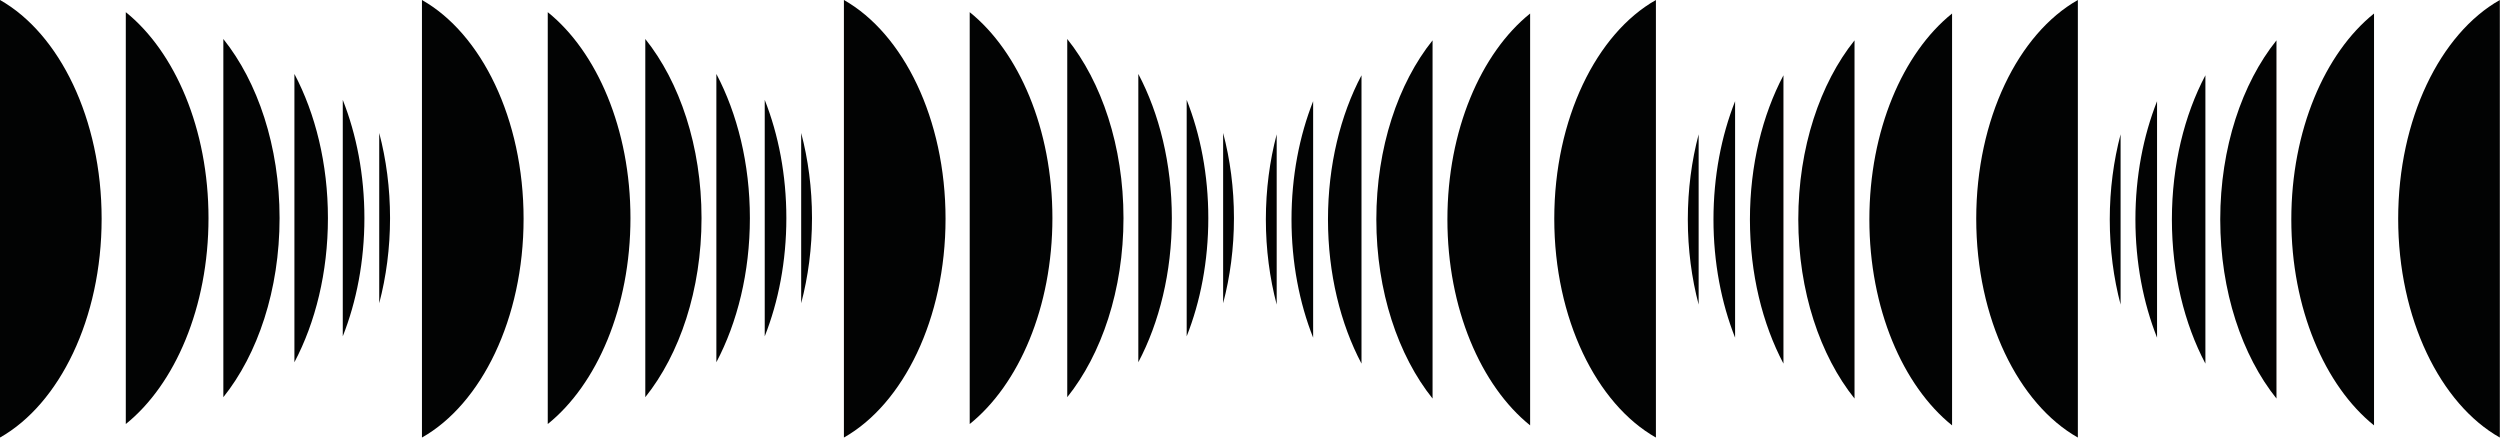
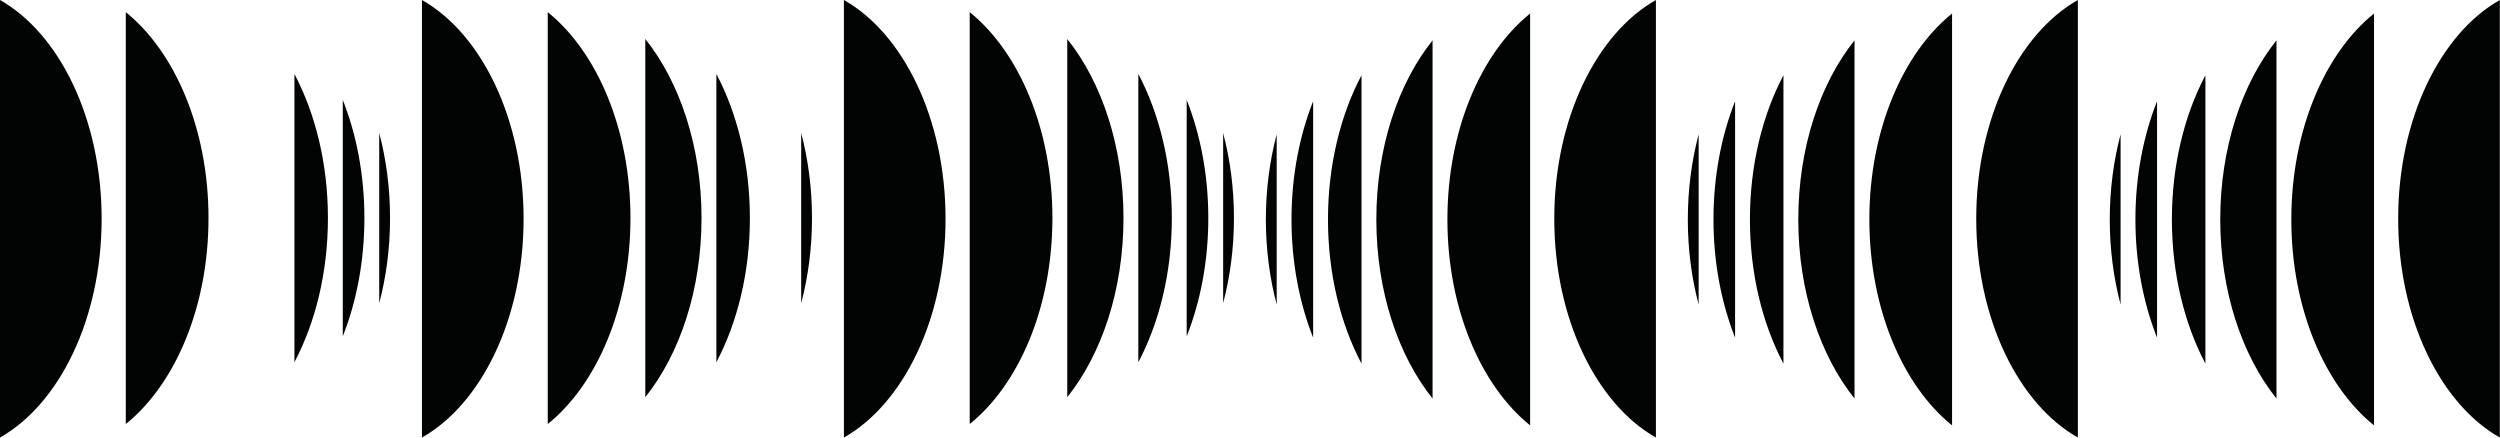
<svg xmlns="http://www.w3.org/2000/svg" width="1802" height="316" viewBox="0 0 1802 316" fill="none">
  <path d="M90.675 305.642C126.187 277.083 150.288 221.319 150.288 157.208C150.288 93.097 126.176 37.332 90.675 8.773L90.675 305.642Z" fill="#020303" />
-   <path d="M160.988 286.29C185.767 255.334 201.516 209.006 201.516 157.201C201.516 105.396 185.767 59.074 160.988 28.112L160.988 286.29Z" fill="#020303" />
  <path d="M212.214 261.105C227.341 232.458 236.372 196.408 236.372 157.202C236.372 117.995 227.33 81.952 212.214 53.298L212.214 261.105Z" fill="#020303" />
  <path d="M247.072 242.424C256.965 217.411 262.66 188.298 262.66 157.208C262.66 126.119 256.965 97.006 247.072 71.992L247.072 242.424Z" fill="#020303" />
  <path d="M273.346 218.57C278.362 199.544 281.146 178.86 281.145 157.201C281.145 135.542 278.362 114.858 273.346 95.832L273.346 218.564L273.346 218.57Z" fill="#020303" />
-   <path d="M-0 315.385C42.829 291.162 73.257 229.716 73.257 157.693C73.257 85.669 42.817 24.223 -0 0.001L-0 315.385Z" fill="#020303" />
+   <path d="M-0 315.385C42.829 291.162 73.257 229.716 73.257 157.693C73.257 85.669 42.817 24.223 -0 0.001L-0 315.385" fill="#020303" />
  <path d="M394.82 305.642C430.332 277.083 454.433 221.319 454.433 157.208C454.433 93.097 430.321 37.332 394.82 8.773L394.82 305.642Z" fill="#020303" />
  <path d="M465.133 286.29C489.912 255.334 505.661 209.006 505.661 157.201C505.661 105.396 489.912 59.074 465.133 28.112L465.133 286.29Z" fill="#020303" />
  <path d="M516.358 261.105C531.486 232.458 540.517 196.408 540.517 157.202C540.517 117.995 531.474 81.952 516.358 53.298L516.358 261.105Z" fill="#020303" />
-   <path d="M551.217 242.424C561.11 217.411 566.805 188.298 566.805 157.208C566.805 126.119 561.11 97.006 551.217 71.992L551.217 242.424Z" fill="#020303" />
  <path d="M577.49 218.57C582.506 199.544 585.29 178.86 585.29 157.201C585.29 135.542 582.506 114.858 577.49 95.832L577.49 218.564L577.49 218.57Z" fill="#020303" />
  <path d="M304.145 315.384C346.974 291.161 377.402 229.715 377.402 157.692C377.402 85.668 346.963 24.222 304.145 -0L304.145 315.384Z" fill="#020303" />
  <path d="M698.965 305.642C734.477 277.083 758.578 221.319 758.578 157.208C758.578 93.097 734.466 37.332 698.965 8.773L698.965 305.642Z" fill="#020303" />
  <path d="M769.278 286.29C794.058 255.334 809.807 209.006 809.807 157.201C809.807 105.396 794.058 59.074 769.278 28.112L769.278 286.29Z" fill="#020303" />
  <path d="M820.504 261.105C835.632 232.458 844.662 196.408 844.662 157.202C844.662 117.995 835.62 81.952 820.504 53.298L820.504 261.105Z" fill="#020303" />
  <path d="M855.361 242.424C865.255 217.411 870.949 188.298 870.949 157.208C870.949 126.119 865.255 97.006 855.361 71.992L855.361 242.424Z" fill="#020303" />
  <path d="M881.635 218.57C886.651 199.544 889.435 178.86 889.435 157.201C889.435 135.542 886.651 114.858 881.635 95.832L881.635 218.564L881.635 218.57Z" fill="#020303" />
  <path d="M608.29 315.385C651.119 291.162 681.547 229.716 681.547 157.693C681.547 85.669 651.107 24.223 608.29 0.001L608.29 315.385Z" fill="#020303" />
  <path d="M1102.91 9.742C1067.39 38.3 1043.29 94.065 1043.29 158.176C1043.29 222.287 1067.41 278.052 1102.91 306.61L1102.91 9.742Z" fill="#020303" />
  <path d="M1032.59 29.093C1007.81 60.048 992.064 106.377 992.064 158.182C992.064 209.987 1007.81 256.309 1032.59 287.271L1032.59 29.093Z" fill="#020303" />
  <path d="M981.366 54.278C966.238 82.926 957.208 118.976 957.208 158.182C957.208 197.388 966.25 233.432 981.366 262.086L981.366 54.278Z" fill="#020303" />
  <path d="M946.508 72.96C936.615 97.973 930.92 127.086 930.92 158.176C930.92 189.265 936.615 218.378 946.508 243.391L946.508 72.96Z" fill="#020303" />
  <path d="M920.235 96.814C915.219 115.84 912.435 136.523 912.435 158.183C912.435 179.842 915.219 200.526 920.235 219.552L920.235 96.82L920.235 96.814Z" fill="#020303" />
  <path d="M1193.58 -8.12854e-06C1150.75 24.223 1120.32 85.668 1120.32 157.692C1120.32 229.716 1150.76 291.162 1193.58 315.384L1193.58 -8.12854e-06Z" fill="#020303" />
  <path d="M1407.05 9.742C1371.54 38.3 1347.44 94.065 1347.44 158.176C1347.44 222.287 1371.55 278.052 1407.05 306.61L1407.05 9.742Z" fill="#020303" />
  <path d="M1336.74 29.093C1311.96 60.048 1296.21 106.377 1296.21 158.182C1296.21 209.987 1311.96 256.309 1336.74 287.271L1336.74 29.093Z" fill="#020303" />
  <path d="M1285.51 54.278C1270.38 82.926 1261.35 118.976 1261.35 158.182C1261.35 197.388 1270.39 233.432 1285.51 262.086L1285.51 54.278Z" fill="#020303" />
  <path d="M1250.65 72.96C1240.76 97.973 1235.07 127.086 1235.07 158.176C1235.07 189.265 1240.76 218.378 1250.65 243.391L1250.65 72.96Z" fill="#020303" />
  <path d="M1224.38 96.814C1219.36 115.84 1216.58 136.523 1216.58 158.183C1216.58 179.842 1219.36 200.526 1224.38 219.552L1224.38 96.82L1224.38 96.814Z" fill="#020303" />
  <path d="M1497.72 -8.12854e-06C1454.89 24.223 1424.47 85.668 1424.47 157.692C1424.47 229.716 1454.91 291.162 1497.72 315.384L1497.72 -8.12854e-06Z" fill="#020303" />
  <path d="M1711.2 9.742C1675.68 38.3 1651.58 94.065 1651.58 158.176C1651.58 222.287 1675.69 278.052 1711.2 306.61L1711.2 9.742Z" fill="#020303" />
  <path d="M1640.88 29.093C1616.1 60.048 1600.35 106.377 1600.35 158.182C1600.35 209.987 1616.1 256.309 1640.88 287.271L1640.88 29.093Z" fill="#020303" />
  <path d="M1589.65 54.278C1574.53 82.926 1565.5 118.976 1565.5 158.182C1565.5 197.388 1574.54 233.432 1589.65 262.086L1589.65 54.278Z" fill="#020303" />
  <path d="M1554.8 72.96C1544.9 97.973 1539.21 127.086 1539.21 158.176C1539.21 189.265 1544.9 218.378 1554.8 243.391L1554.8 72.96Z" fill="#020303" />
  <path d="M1528.52 96.814C1523.51 115.84 1520.72 136.523 1520.72 158.183C1520.72 179.842 1523.51 200.526 1528.52 219.552L1528.52 96.82L1528.52 96.814Z" fill="#020303" />
  <path d="M1801.87 -8.12854e-06C1759.04 24.223 1728.61 85.668 1728.61 157.692C1728.61 229.716 1759.05 291.162 1801.87 315.384L1801.87 -8.12854e-06Z" fill="#020303" />
</svg>